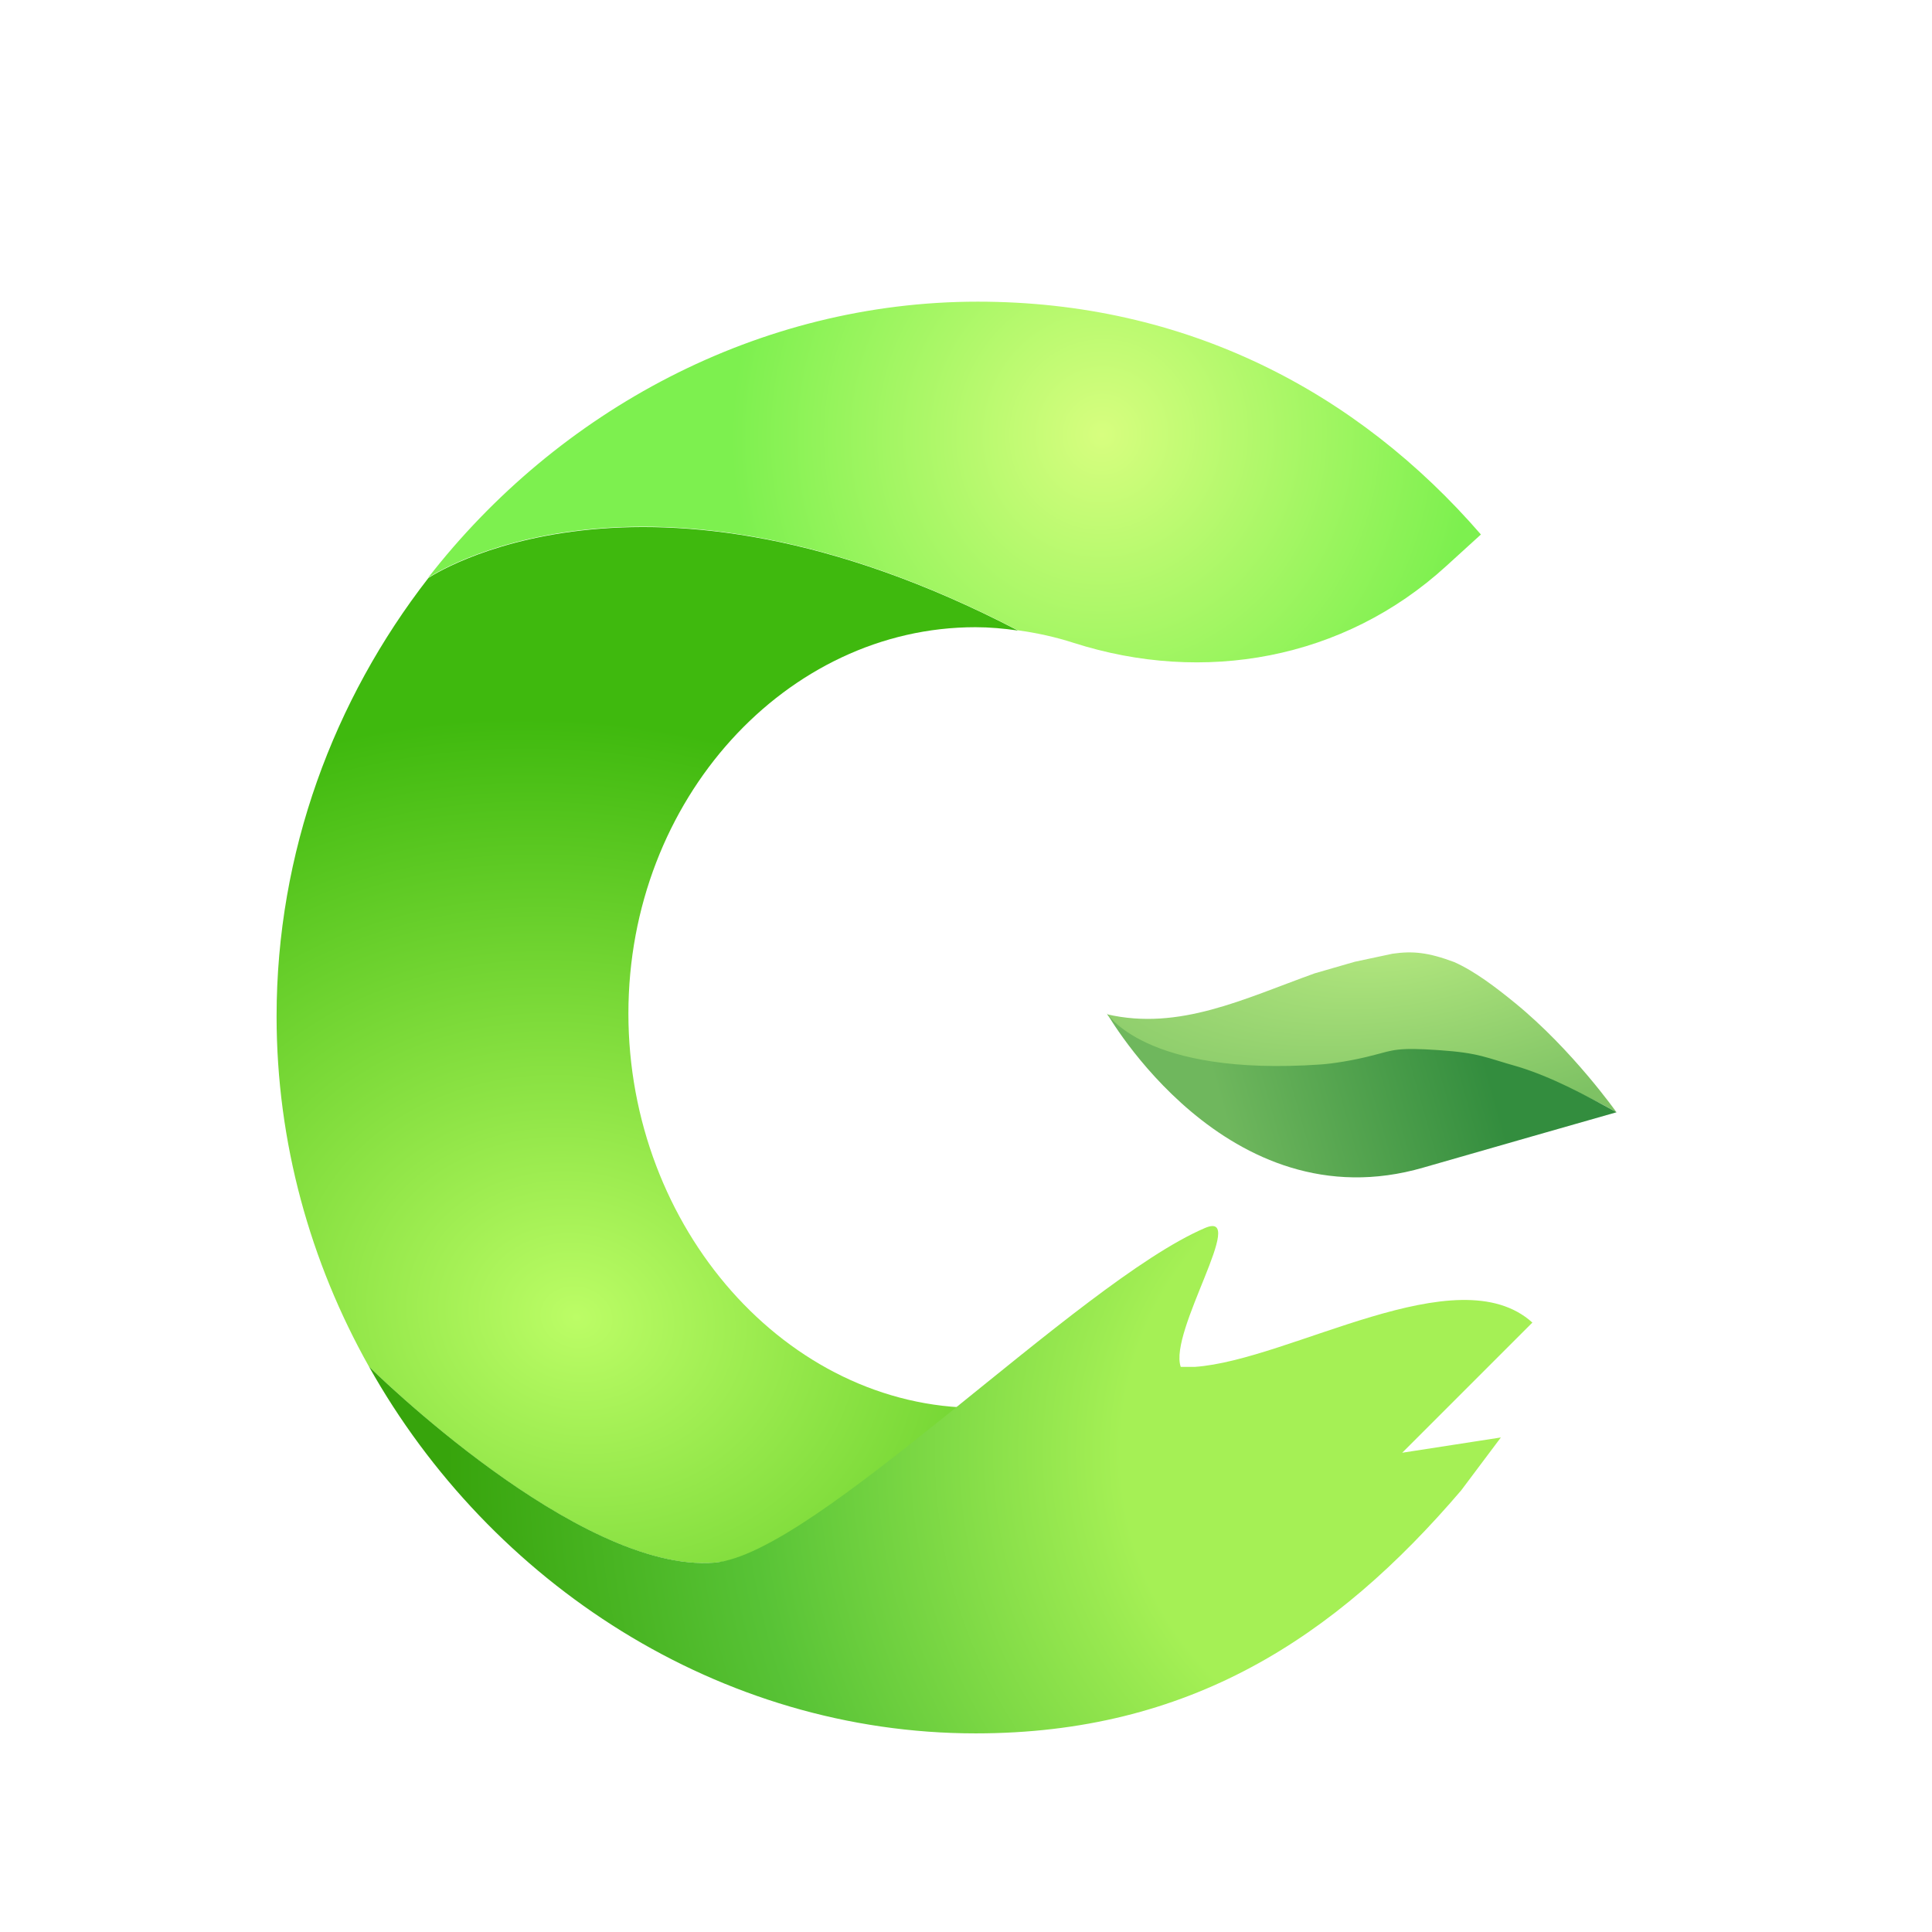
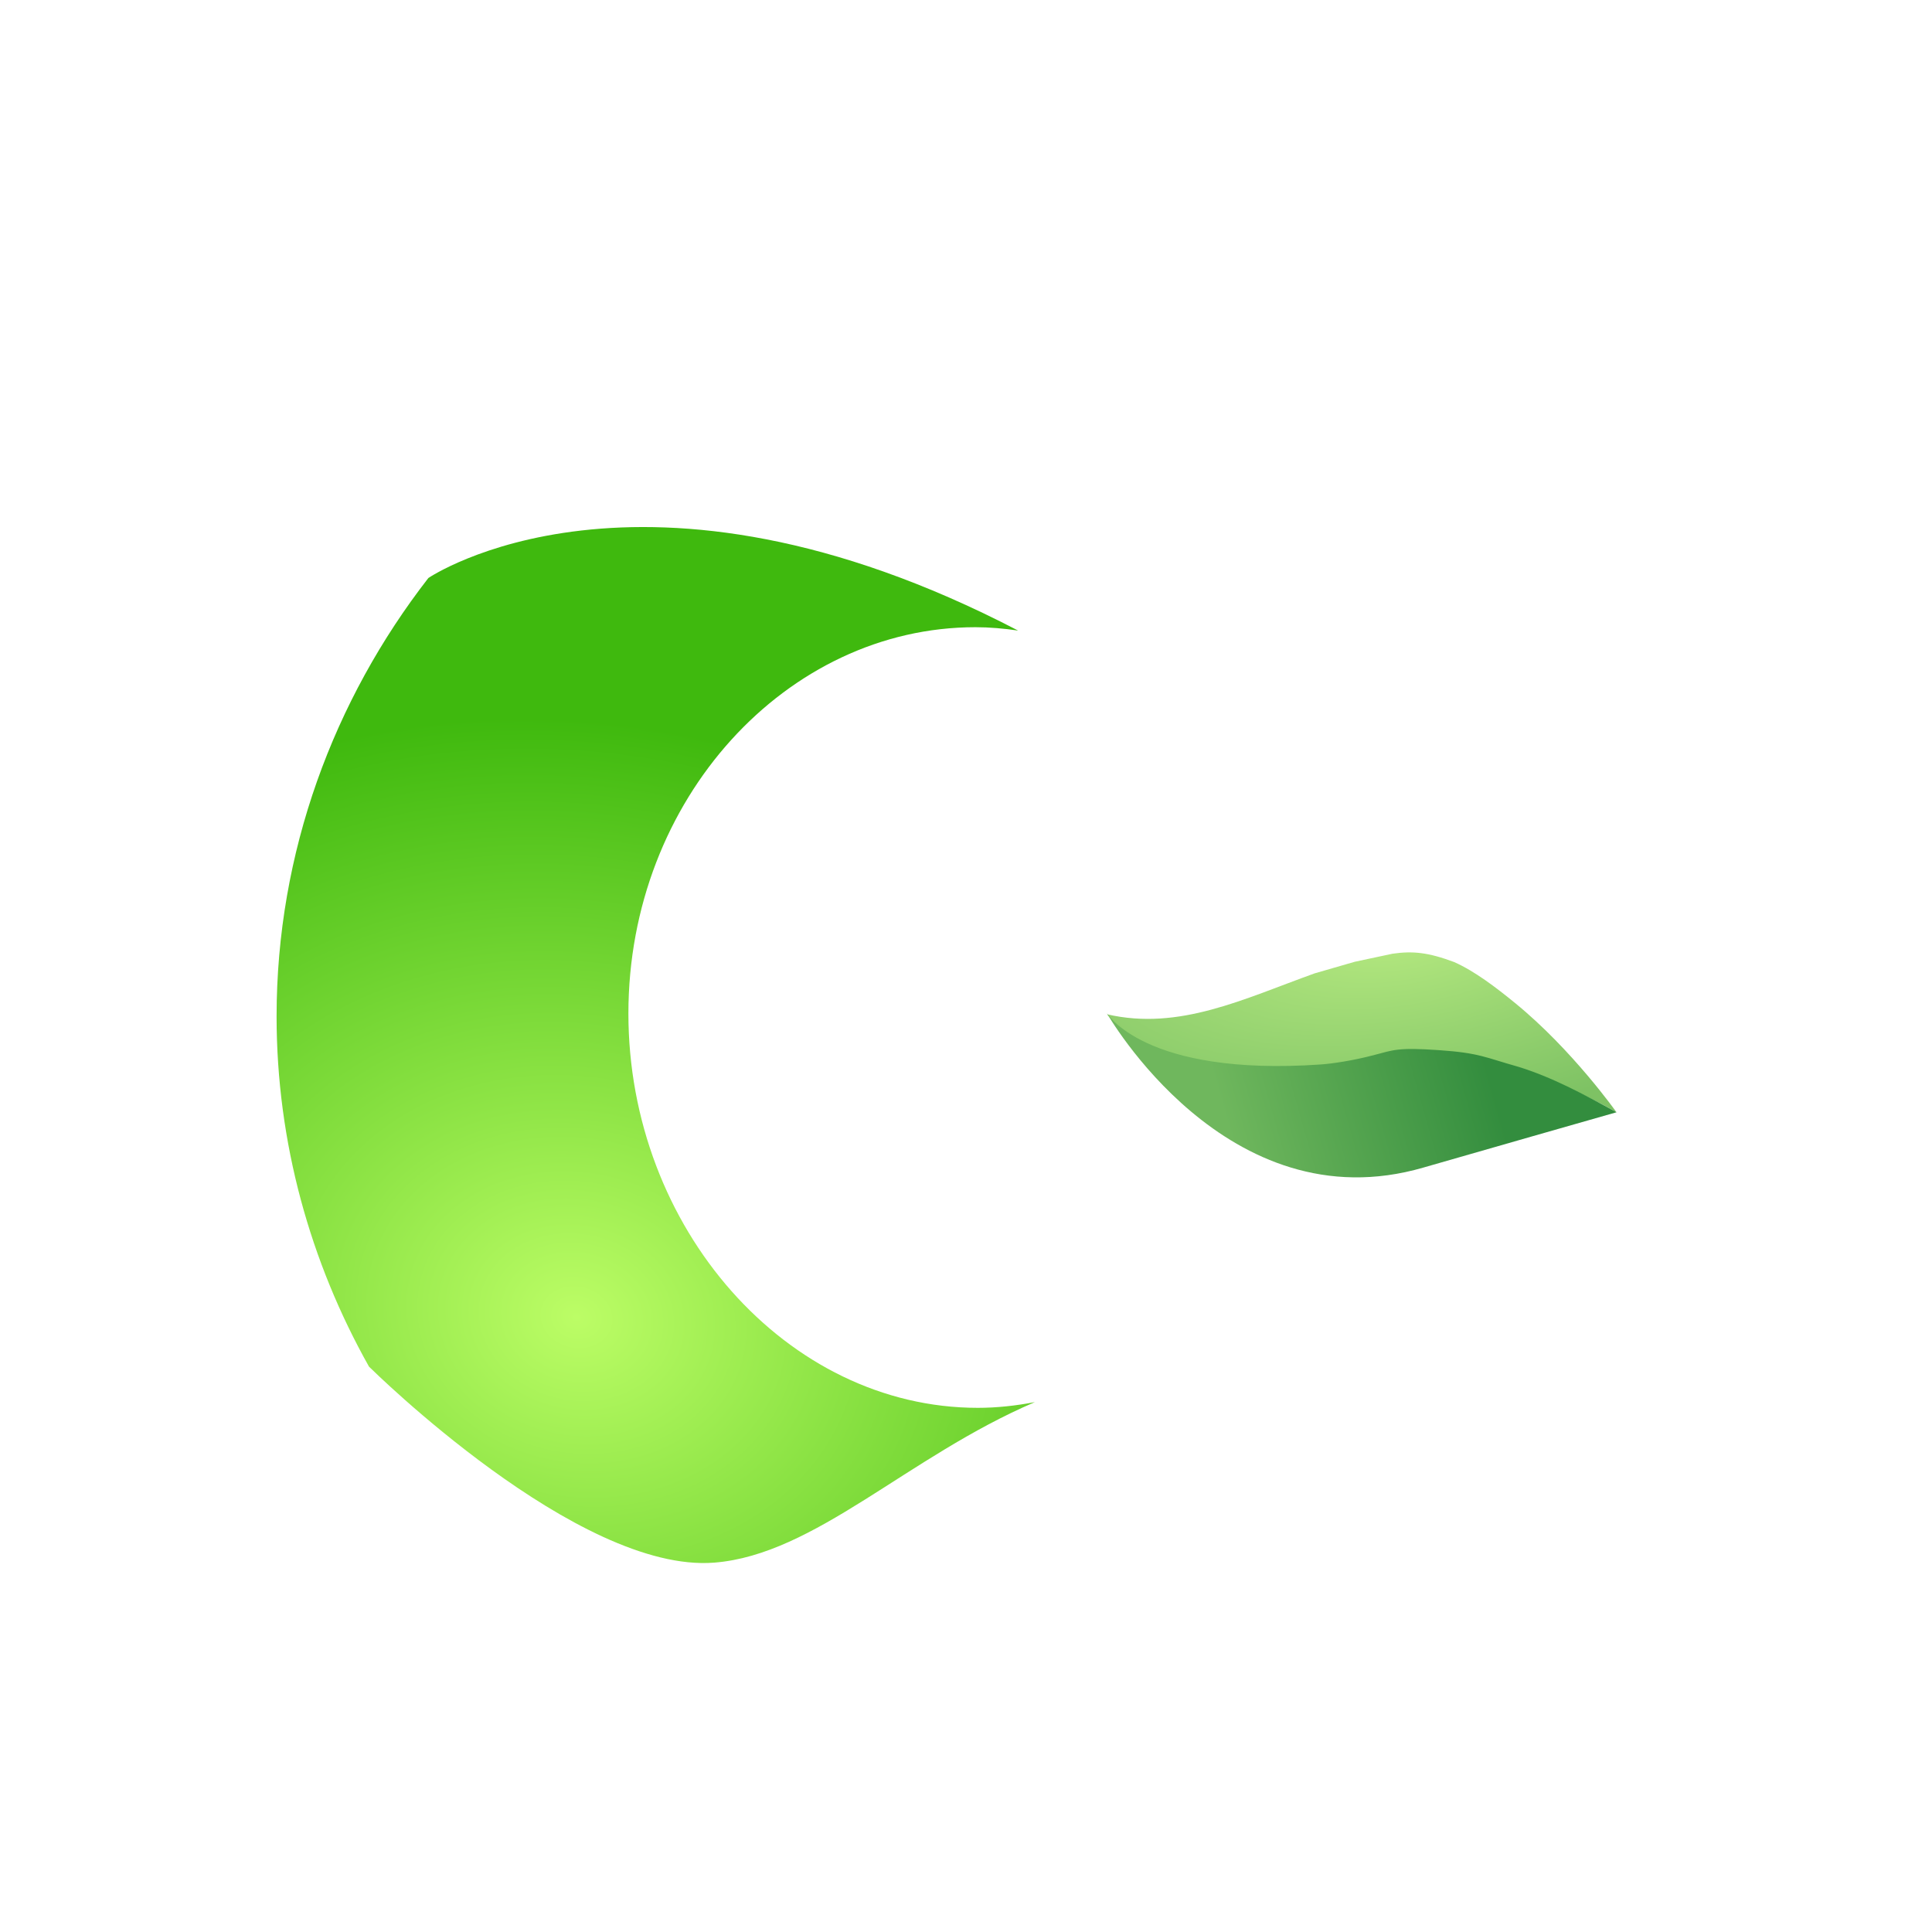
<svg xmlns="http://www.w3.org/2000/svg" width="150" height="150" viewBox="0 0 150 150" fill="none">
  <g filter="url(#filter0_d_4928_21207)">
    <path d="M80.319 104.864C78.858 105.144 77.378 105.304 75.917 105.304C61.097 105.304 48.789 91.347 48.789 74.69C48.789 58.033 61.098 44.696 75.729 44.696C76.835 44.696 77.94 44.796 79.045 44.956C49.688 29.679 33.258 40.877 33.258 40.877C25.914 50.335 21.474 62.173 21.474 74.91C21.474 84.708 24.096 94.006 28.649 102.105C28.836 102.285 44.873 118.161 55.458 117.322C63.271 116.702 70.446 109.103 80.338 104.864H80.319Z" fill="url(#paint0_radial_4928_21207)" />
-     <path d="M79.026 44.936C80.488 45.136 81.949 45.456 83.373 45.916C93.433 49.135 104.318 47.236 112.299 39.937L114.978 37.498C105.367 26.4 92.084 19.421 75.916 19.421C58.886 19.421 43.318 27.88 33.239 40.857C33.239 40.857 49.65 29.639 79.026 44.936Z" fill="url(#paint1_radial_4928_21207)" />
-     <path d="M118.974 98.684C113.147 93.425 100.182 101.605 92.763 102.125C92.632 102.125 91.895 102.125 91.673 102.125C90.71 99.395 96.962 89.883 93.553 91.342C83.642 95.581 63.253 116.702 55.459 117.322C44.874 118.142 28.837 102.285 28.65 102.105C38.092 118.941 55.871 130.579 75.749 130.579C92.292 130.579 103.63 123.208 113.447 111.711L116.526 107.605L108.868 108.79L118.974 98.684Z" fill="url(#paint2_radial_4928_21207)" />
  </g>
  <path d="M108.107 74.048C109.692 73.818 110.889 73.944 112.892 74.69C114.503 75.403 116.162 76.676 117.636 77.879C122.082 81.508 125.505 86.36 125.505 86.36C125.505 86.36 115.079 80.169 108.017 81.951C91.513 86.115 85.958 78.839 85.963 78.752C91.565 80.041 96.563 77.549 102.079 75.568L105.185 74.671L108.107 74.048Z" fill="url(#paint3_radial_4928_21207)" />
  <path d="M110.526 90.646C95.224 95.103 85.914 78.627 85.914 78.627C85.914 78.627 88.809 83.599 102.544 82.645C103.484 82.579 105.062 82.339 106.634 81.927C108.206 81.516 108.508 81.312 111.699 81.532C114.89 81.751 115.292 82.1 117.866 82.82C120.462 83.617 122.916 84.932 125.508 86.355C125.508 86.355 112.989 89.928 110.526 90.646Z" fill="url(#paint4_linear_4928_21207)" />
  <defs>
    <filter id="filter0_d_4928_21207" x="17.474" y="19.421" width="105.5" height="119.158" filterUnits="userSpaceOnUse" color-interpolation-filters="sRGB">
      <feFlood flood-opacity="0" result="BackgroundImageFix" />
      <feColorMatrix in="SourceAlpha" type="matrix" values="0 0 0 0 0 0 0 0 0 0 0 0 0 0 0 0 0 0 127 0" result="hardAlpha" />
      <feOffset dy="4" />
      <feGaussianBlur stdDeviation="2" />
      <feComposite in2="hardAlpha" operator="out" />
      <feColorMatrix type="matrix" values="0 0 0 0 0 0 0 0 0 0 0 0 0 0 0 0 0 0 0.77 0" />
      <feBlend mode="normal" in2="BackgroundImageFix" result="effect1_dropShadow_4928_21207" />
      <feBlend mode="normal" in="SourceGraphic" in2="effect1_dropShadow_4928_21207" result="shape" />
    </filter>
    <radialGradient id="paint0_radial_4928_21207" cx="0" cy="0" r="1" gradientUnits="userSpaceOnUse" gradientTransform="translate(44.821 98.335) rotate(-76.551) scale(46.153 54.446)">
      <stop stop-color="#BCFD66" />
      <stop offset="1" stop-color="#3FB90E" />
    </radialGradient>
    <radialGradient id="paint1_radial_4928_21207" cx="0" cy="0" r="1" gradientUnits="userSpaceOnUse" gradientTransform="translate(85.523 29.773) rotate(-174.227) scale(28.681 29.584)">
      <stop stop-color="#D7FE7F" />
      <stop offset="1" stop-color="#7DF04F" />
    </radialGradient>
    <radialGradient id="paint2_radial_4928_21207" cx="0" cy="0" r="1" gradientUnits="userSpaceOnUse" gradientTransform="translate(111.196 109.111) rotate(171.442) scale(76.982 77.163)">
      <stop offset="0.311" stop-color="#A5F055" />
      <stop offset="0.692" stop-color="#58C336" />
      <stop offset="1" stop-color="#37A40C" />
    </radialGradient>
    <radialGradient id="paint3_radial_4928_21207" cx="0" cy="0" r="1" gradientUnits="userSpaceOnUse" gradientTransform="translate(108.417 72.435) rotate(81.496) scale(15.163 36.272)">
      <stop stop-color="#B5E980" />
      <stop offset="1" stop-color="#7EC264" />
    </radialGradient>
    <linearGradient id="paint4_linear_4928_21207" x1="91.532" y1="91.369" x2="123.876" y2="82.216" gradientUnits="userSpaceOnUse">
      <stop offset="0.139" stop-color="#6FB75D" />
      <stop offset="0.754" stop-color="#338D3E" />
    </linearGradient>
  </defs>
</svg>